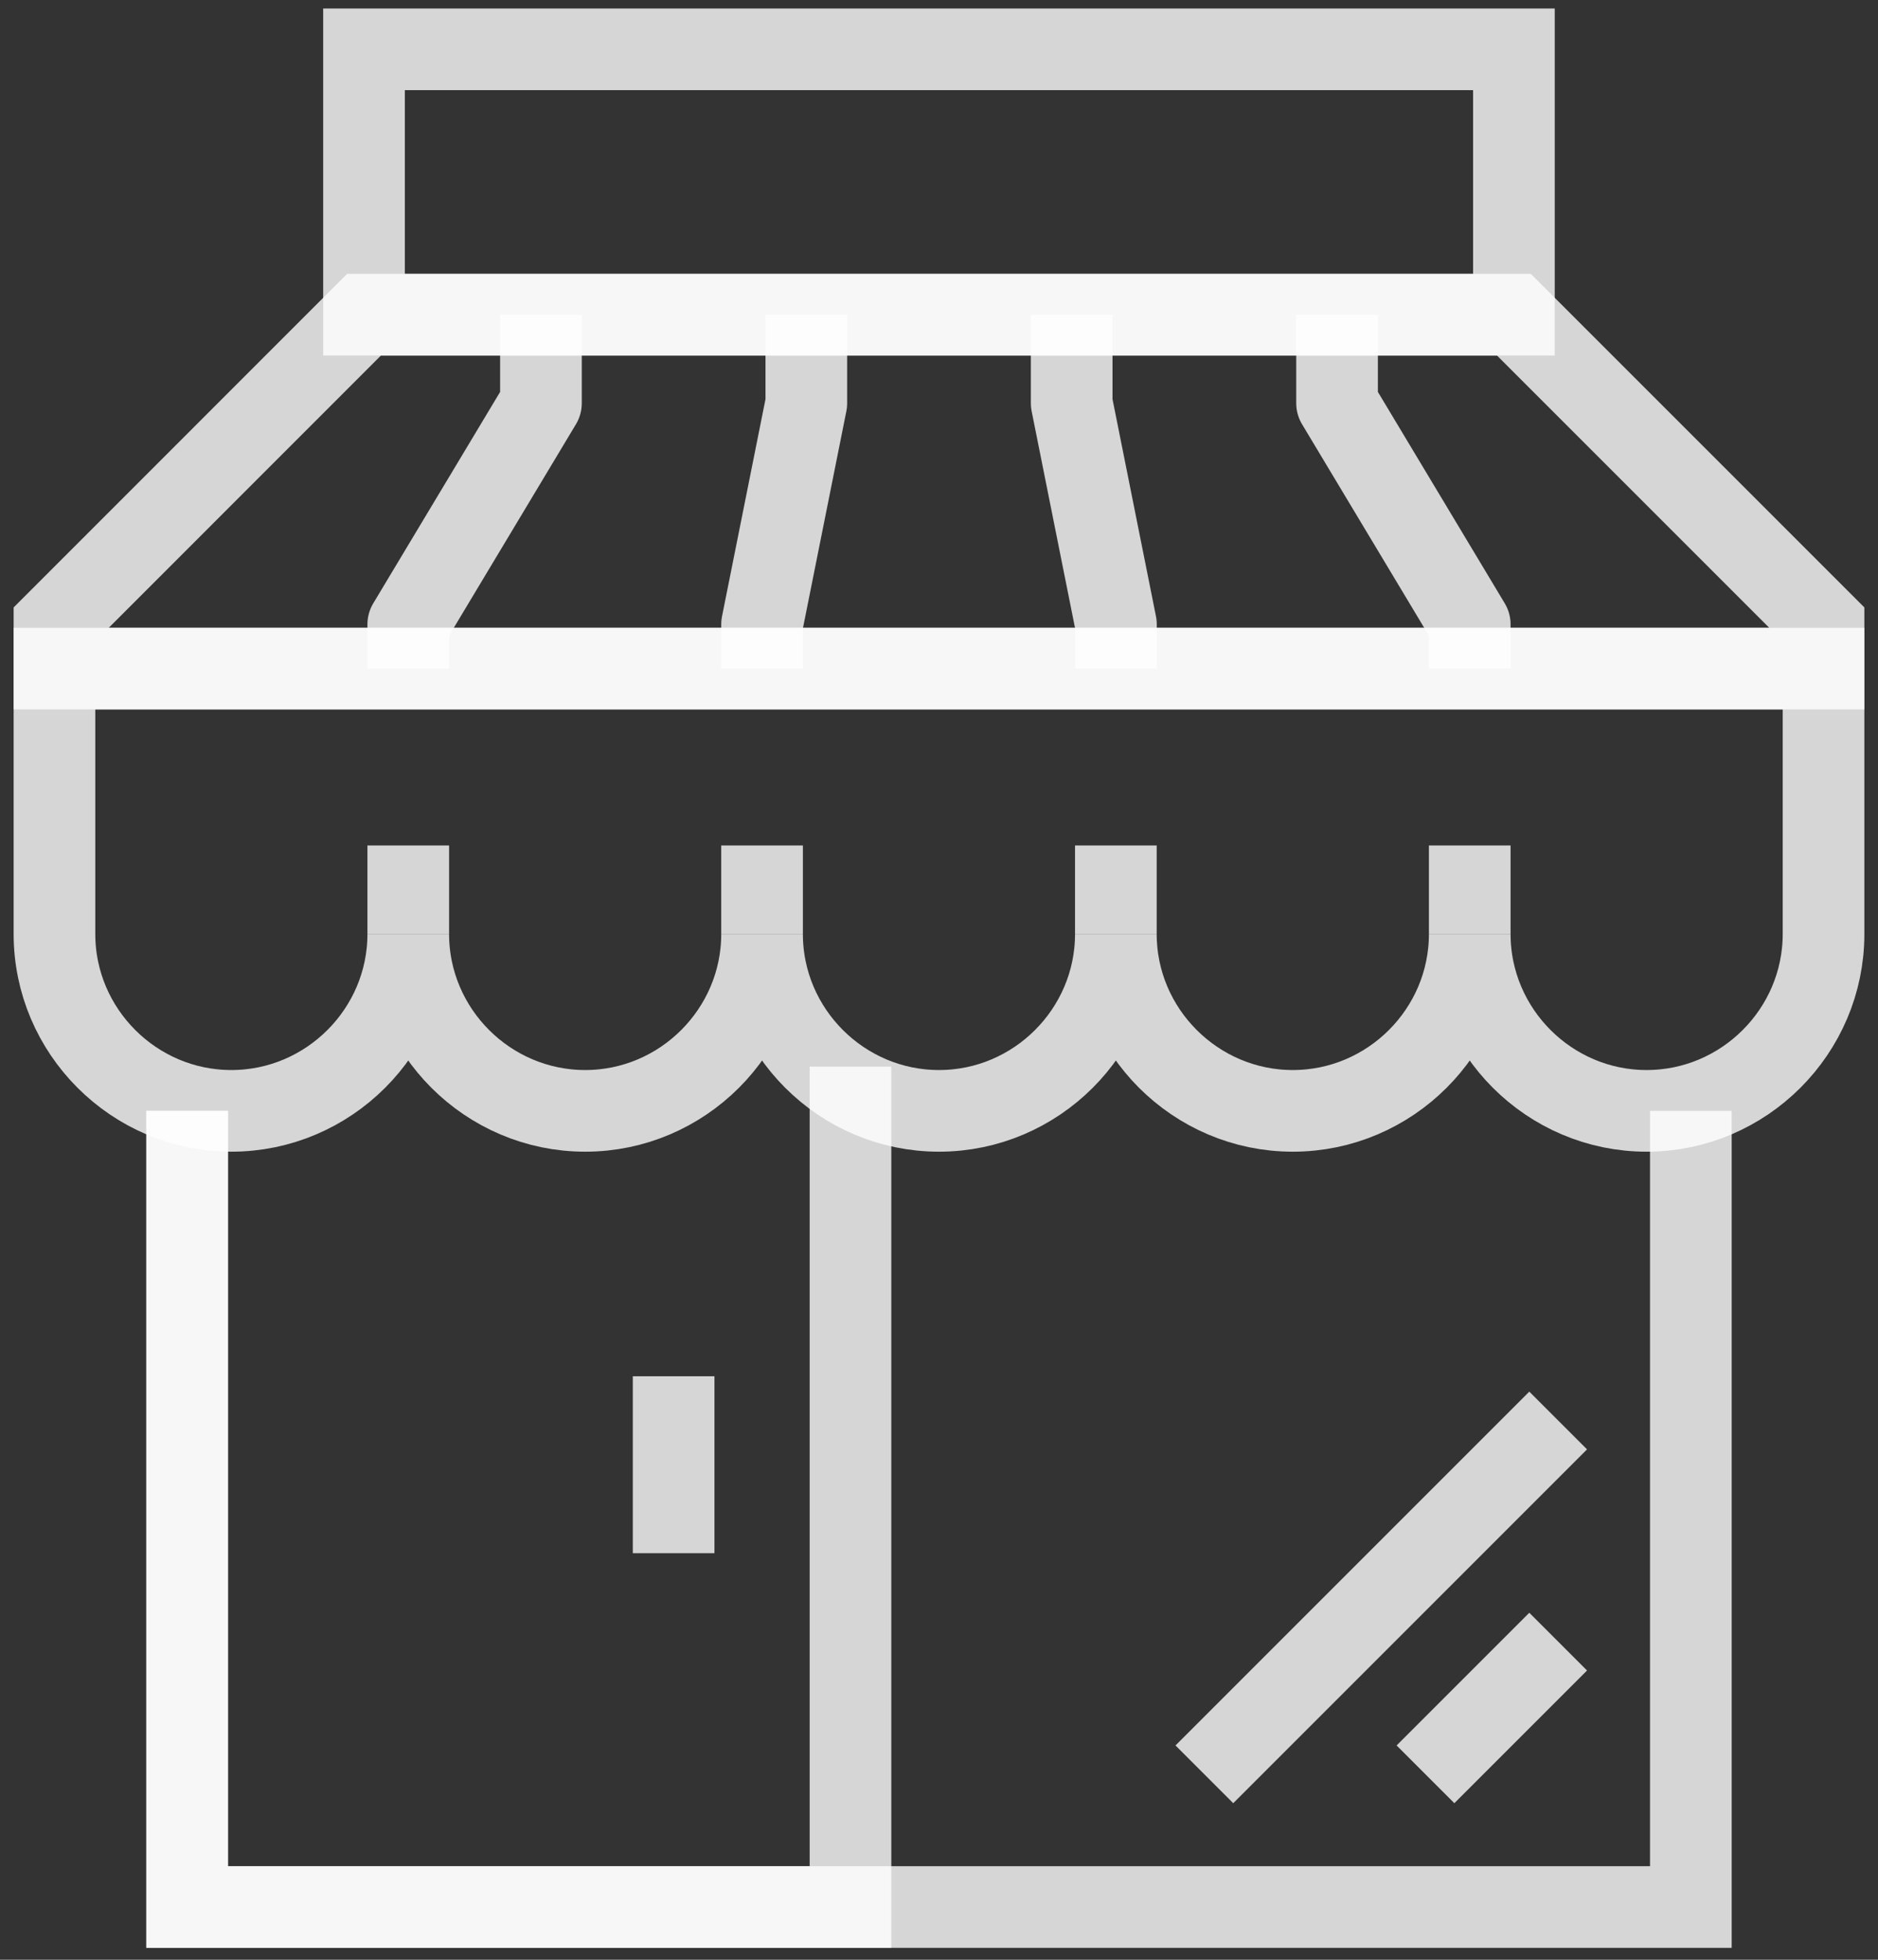
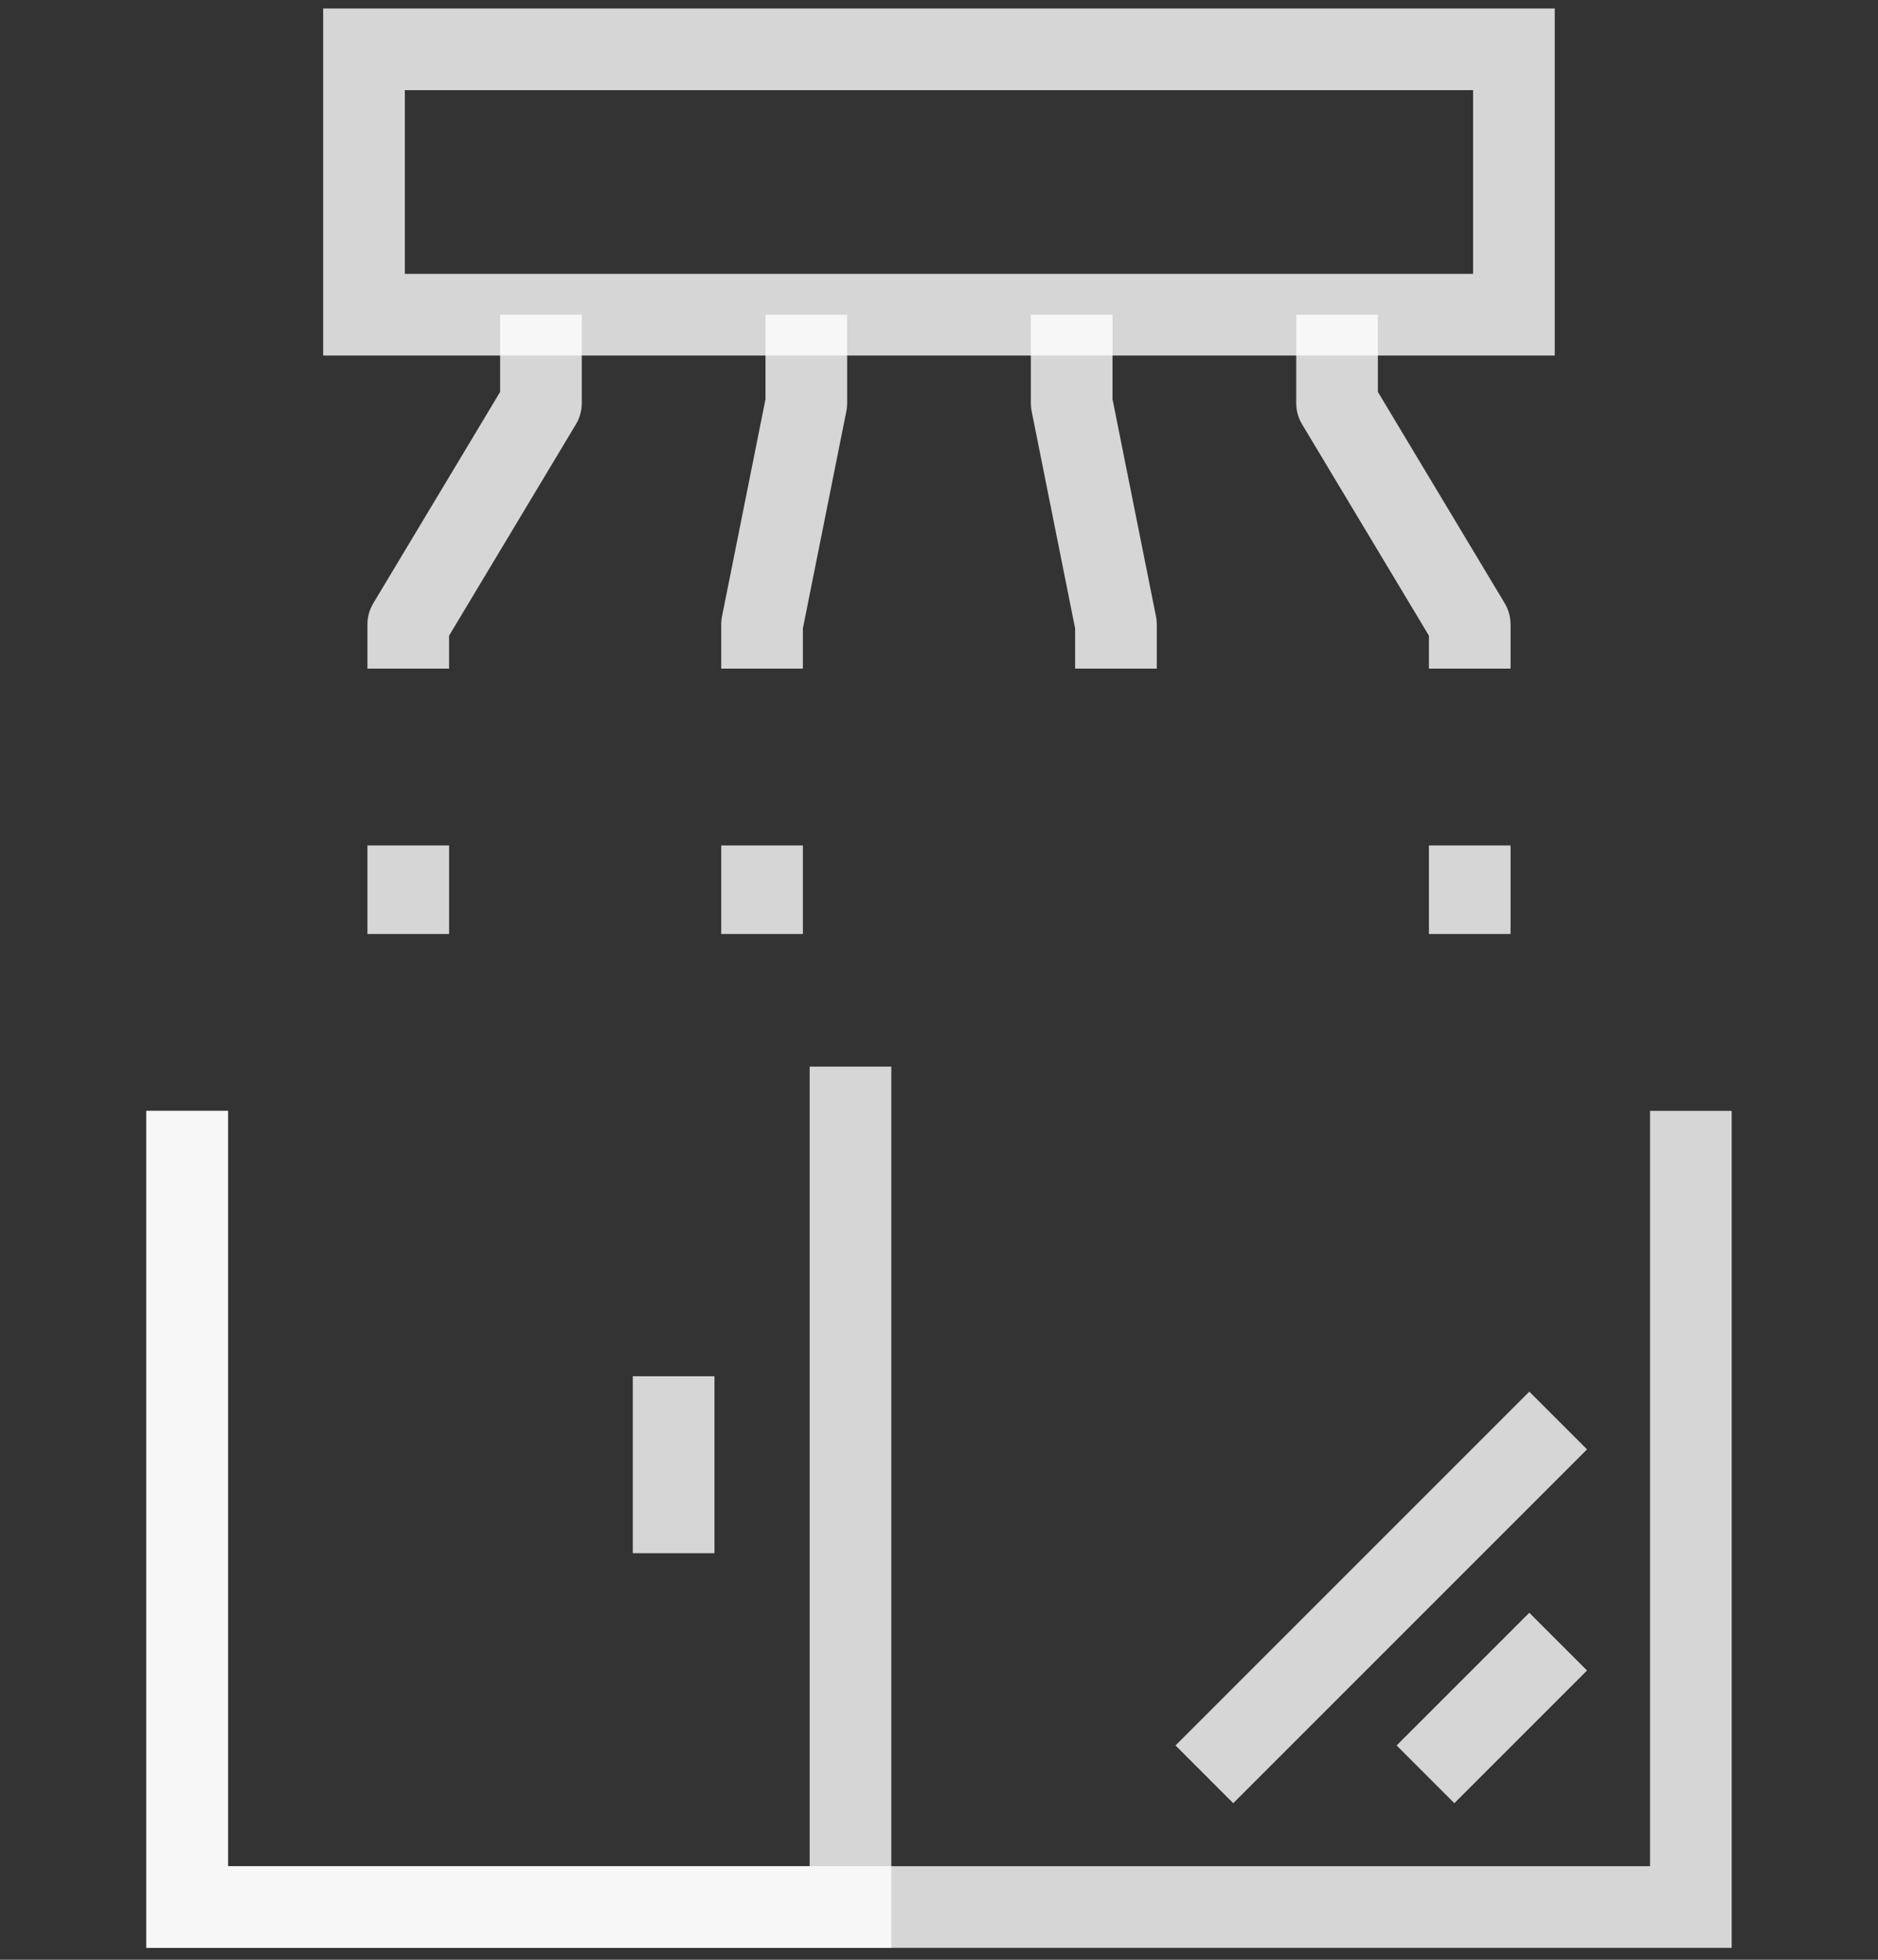
<svg xmlns="http://www.w3.org/2000/svg" width="23" height="24" viewBox="0 0 23 24" fill="none">
  <rect x="0" y="0" width="23" height="24" fill="#333333" stroke="none" />
-   <path d="M0.667 11.438C0.667 12.629 1.641 13.604 2.833 13.604C4.025 13.604 5 12.629 5 11.438C5 12.629 5.975 13.604 7.167 13.604C8.358 13.604 9.333 12.629 9.333 11.438C9.333 12.629 10.308 13.604 11.5 13.604C12.691 13.604 13.666 12.629 13.666 11.438C13.666 12.629 14.642 13.604 15.833 13.604C17.025 13.604 18 12.629 18 11.438C18 12.629 18.975 13.604 20.166 13.604C21.358 13.604 22.333 12.629 22.333 11.438V8.188H0.667V11.438Z" stroke="white" stroke-opacity="0.8" stroke-miterlimit="10" />
  <path d="M5 10.354V11.438" stroke="white" stroke-opacity="0.8" stroke-miterlimit="10" />
  <path d="M9.333 10.354V11.438" stroke="white" stroke-opacity="0.8" stroke-miterlimit="10" />
-   <path d="M13.666 10.354V11.438" stroke="white" stroke-opacity="0.8" stroke-miterlimit="10" />
  <path d="M18 10.354V11.438" stroke="white" stroke-opacity="0.8" stroke-miterlimit="10" />
  <path d="M20.708 13.604V23.354H2.292V13.604" stroke="white" stroke-opacity="0.8" stroke-miterlimit="10" />
  <path d="M10.416 13.062V23.354H2.292V13.604" stroke="white" stroke-opacity="0.8" stroke-miterlimit="10" />
  <path d="M8.25 16.854V19.021" stroke="white" stroke-opacity="0.8" stroke-miterlimit="10" />
  <path d="M19.083 17.396L14.75 21.729" stroke="white" stroke-opacity="0.8" stroke-miterlimit="10" />
  <path d="M19.083 20.104L17.458 21.729" stroke="white" stroke-opacity="0.8" stroke-miterlimit="10" />
-   <path d="M18.541 3.854H4.458L0.667 7.646V8.188H22.333V7.646L18.541 3.854Z" stroke="white" stroke-opacity="0.8" stroke-miterlimit="10" />
  <path d="M18.541 0.604H4.458V3.854H18.541V0.604Z" stroke="white" stroke-opacity="0.8" stroke-miterlimit="10" />
  <path d="M5 8.188V7.646L6.625 4.938V3.854" stroke="white" stroke-opacity="0.8" stroke-miterlimit="10" stroke-linejoin="round" />
  <path d="M18 8.188V7.646L16.375 4.938V3.854" stroke="white" stroke-opacity="0.8" stroke-miterlimit="10" stroke-linejoin="round" />
  <path d="M9.333 8.188V7.646L9.875 4.938V3.854" stroke="white" stroke-opacity="0.8" stroke-miterlimit="10" stroke-linejoin="round" />
  <path d="M13.667 8.188V7.646L13.125 4.938V3.854" stroke="white" stroke-opacity="0.8" stroke-miterlimit="10" stroke-linejoin="round" />
</svg>